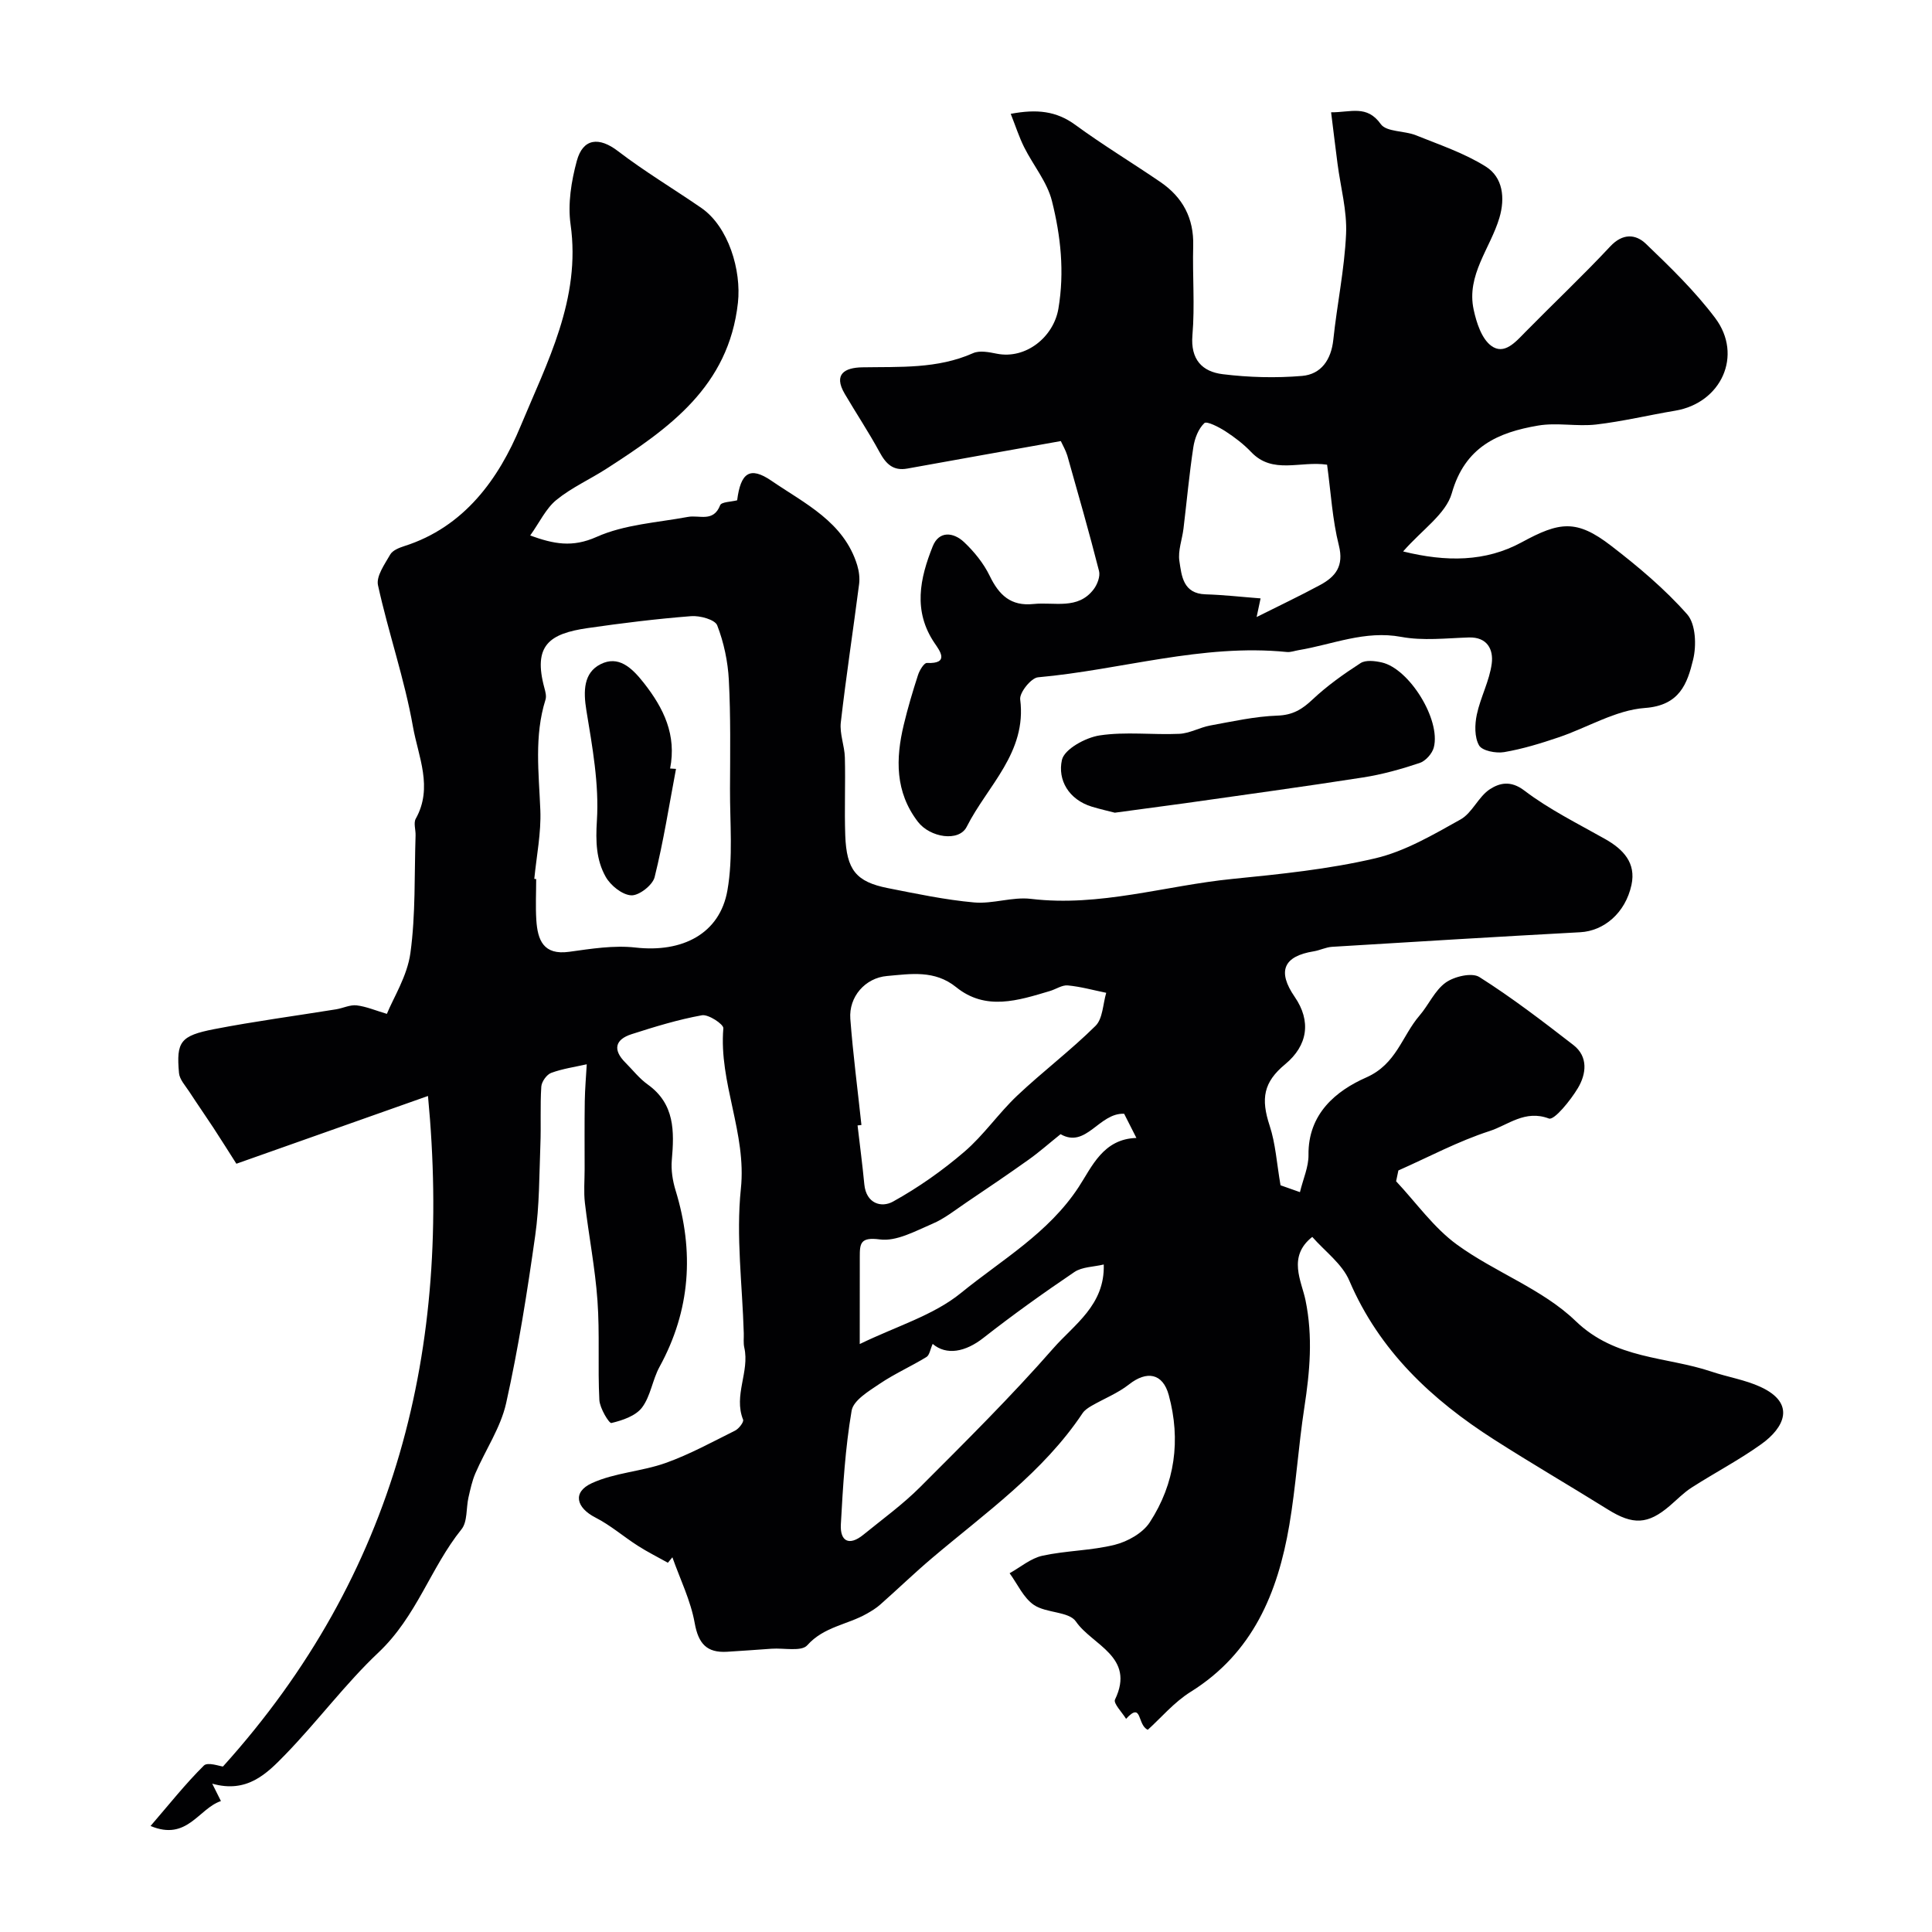
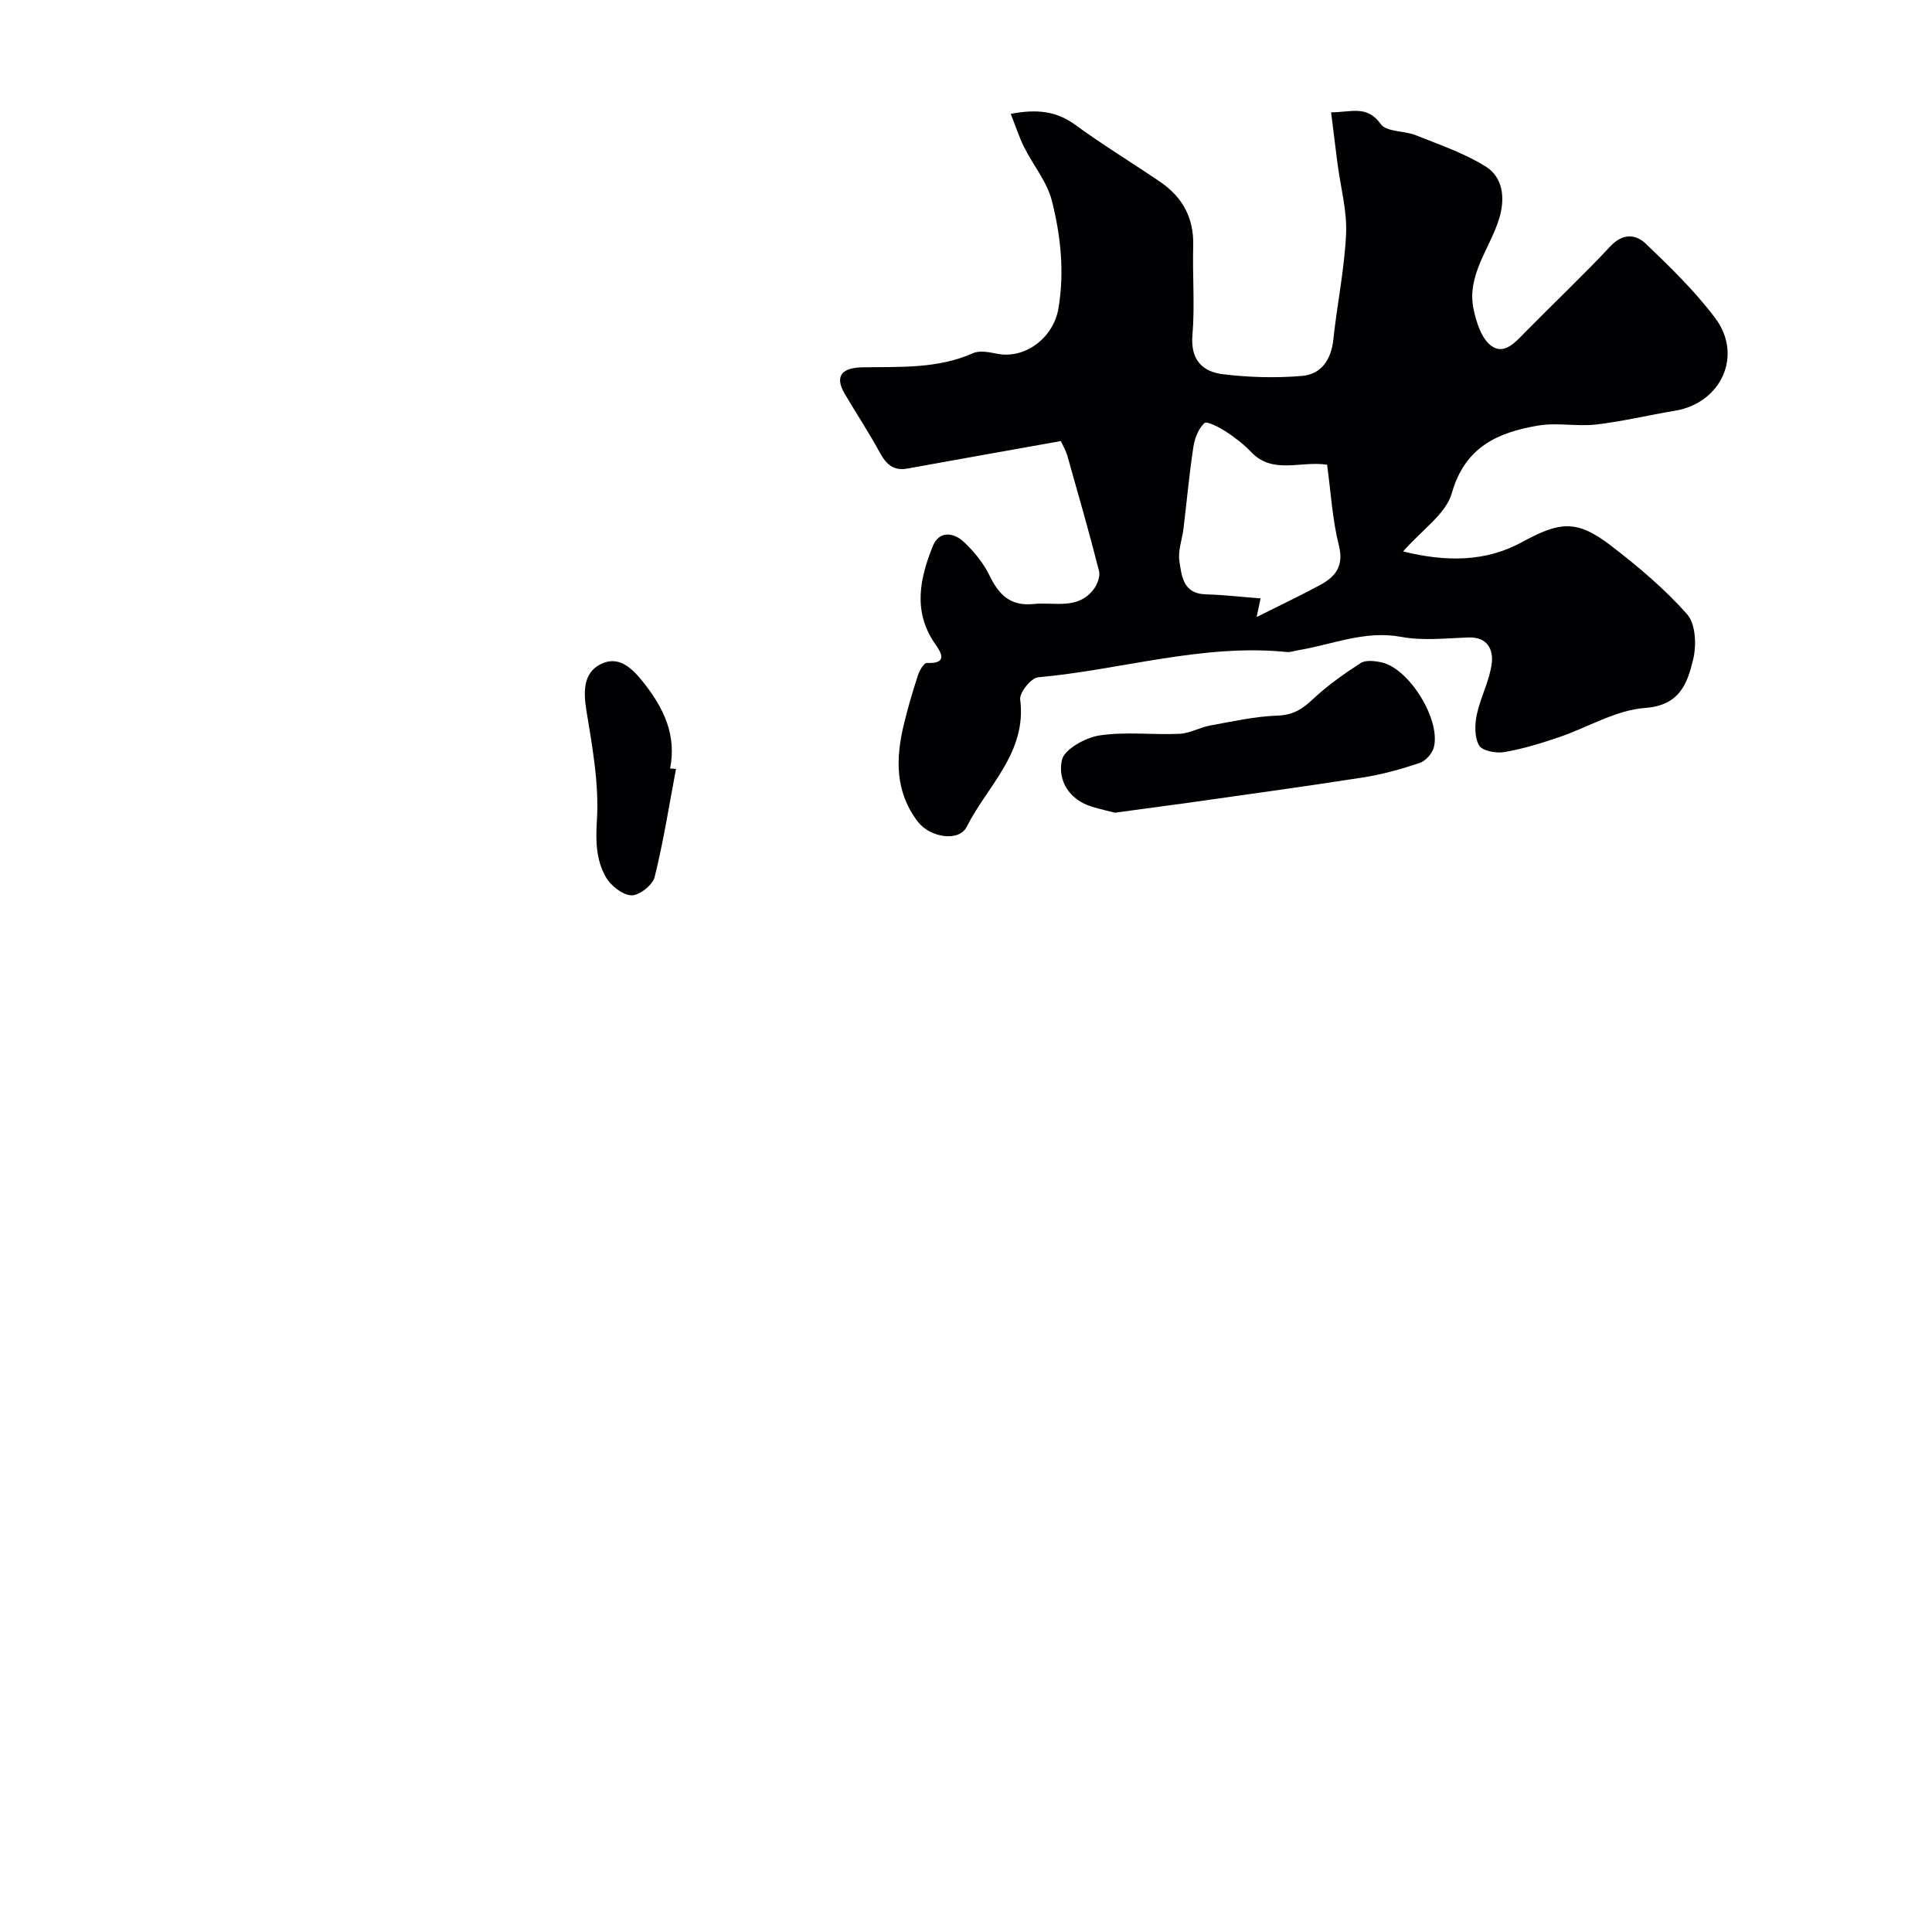
<svg xmlns="http://www.w3.org/2000/svg" enable-background="new 0 0 400 400" viewBox="0 0 400 400">
  <g fill="#010103">
-     <path d="m271.69 256.09c-5.18 4.08-2.21 9.17-1.4 13.1 1.56 7.59.9 14.79-.24 22.21-1.24 8.09-1.74 16.29-3.11 24.35-2.39 14.04-7.56 26.51-20.43 34.53-3.43 2.14-6.16 5.41-8.87 7.85-2.24-.98-1.11-5.96-4.5-2.26-.82-1.35-2.67-3.21-2.29-3.99 4.29-8.89-4.76-11.28-8.09-16.16-1.44-2.11-6.12-1.71-8.68-3.42-2.17-1.46-3.41-4.33-5.05-6.58 2.25-1.25 4.37-3.09 6.78-3.62 4.93-1.08 10.11-1.05 14.99-2.27 2.68-.67 5.79-2.42 7.24-4.64 5.25-8.05 6.46-17.07 3.94-26.35-1.24-4.56-4.56-5.1-8.23-2.21-2.31 1.82-5.17 2.94-7.75 4.43-.69.4-1.43.88-1.86 1.52-8.2 12.3-20.16 20.67-31.19 30.02-3.65 3.09-7.1 6.43-10.69 9.6-.84.75-1.83 1.35-2.82 1.91-4.01 2.28-8.87 2.67-12.31 6.53-1.2 1.35-4.84.53-7.37.71-3.07.21-6.14.45-9.22.63-4.2.25-5.94-1.66-6.71-5.94-.83-4.66-3.02-9.09-4.62-13.62-.31.38-.62.75-.93 1.13-2.09-1.17-4.24-2.24-6.25-3.53-2.95-1.89-5.64-4.24-8.74-5.82-4.01-2.05-4.82-5.27-.75-7.13 4.73-2.17 10.32-2.41 15.28-4.18s9.64-4.34 14.38-6.7c.77-.39 1.84-1.78 1.65-2.26-2.02-5.04 1.38-9.93.25-14.91-.22-.96-.08-1.99-.11-2.99-.29-9.98-1.63-20.07-.6-29.92 1.21-11.51-4.58-21.92-3.63-33.22.07-.83-3.09-2.93-4.43-2.69-4.94.89-9.78 2.38-14.58 3.92-3.42 1.1-3.91 3.24-1.28 5.87 1.53 1.53 2.89 3.3 4.63 4.54 5.63 4.03 5.51 9.69 4.99 15.66-.18 2.05.17 4.27.78 6.26 3.88 12.66 3.1 24.81-3.32 36.54-1.47 2.68-1.84 6.06-3.63 8.43-1.32 1.74-4.06 2.66-6.34 3.2-.47.11-2.4-3.06-2.49-4.77-.35-6.84.1-13.73-.39-20.56-.48-6.77-1.81-13.47-2.6-20.22-.27-2.3-.06-4.66-.06-6.99 0-4.7-.04-9.4.03-14.1.04-2.56.27-5.12.41-7.63-2.44.55-5 .91-7.36 1.78-.94.35-1.98 1.82-2.05 2.84-.26 4.01-.03 8.05-.19 12.06-.24 6.27-.19 12.59-1.07 18.78-1.64 11.62-3.47 23.25-6.02 34.7-1.13 5.06-4.27 9.66-6.37 14.53-.68 1.58-1.04 3.31-1.43 5-.5 2.21-.18 5.01-1.44 6.58-6.43 7.99-9.23 18-17.23 25.55-6.75 6.36-12.64 14.3-19.32 21.17-3.81 3.92-7.87 7.98-15.06 5.95.81 1.61 1.25 2.5 1.8 3.6-4.65 1.56-6.98 8.34-14.57 5.16 3.76-4.36 7.17-8.67 11.04-12.51.79-.79 3.31.15 3.95.2 35.98-39.88 47.42-86.67 42.45-138.83-13.71 4.85-26.34 9.31-39.67 14.03-1.46-2.29-3.09-4.89-4.76-7.45-1.64-2.5-3.35-4.94-4.98-7.45-.81-1.25-2.02-2.53-2.14-3.88-.58-6.49.27-7.72 7.3-9.09 8.35-1.62 16.8-2.74 25.21-4.1 1.44-.23 2.9-.98 4.27-.82 2.01.24 3.95 1.08 6.26 1.76 1.34-3.31 4.21-7.8 4.87-12.59 1.1-8.02.8-16.23 1.07-24.36.04-1.16-.46-2.58.04-3.46 3.63-6.47.51-12.89-.58-19.03-1.74-9.88-5.09-19.48-7.24-29.3-.41-1.87 1.39-4.36 2.53-6.36.49-.86 1.84-1.4 2.9-1.74 12.47-3.96 19.59-13.99 24.08-24.81 5.48-13.19 12.55-26.39 10.36-41.8-.6-4.26.15-8.93 1.29-13.14 1.29-4.77 4.67-4.98 8.5-2.05 5.52 4.23 11.53 7.82 17.27 11.77 5.65 3.9 8.33 12.94 7.59 19.65-1.92 17.34-14.27 26.01-27.23 34.36-3.43 2.21-7.24 3.91-10.37 6.47-2.16 1.77-3.45 4.6-5.41 7.35 4.88 1.76 8.7 2.54 13.75.29 5.77-2.58 12.54-2.96 18.91-4.14 2.36-.44 5.27 1.18 6.67-2.42.27-.7 2.33-.7 3.52-1.02.72-5.65 2.59-7.14 7.12-4.03 6.86 4.7 15 8.5 17.74 17.48.37 1.23.55 2.63.39 3.89-1.23 9.55-2.69 19.08-3.79 28.65-.27 2.36.78 4.84.84 7.27.14 5.36-.11 10.74.08 16.1.26 7.17 2.25 9.63 8.8 10.93 5.92 1.17 11.87 2.43 17.87 2.97 3.87.35 7.93-1.2 11.77-.74 14.26 1.71 27.84-2.75 41.74-4.13 9.9-.99 19.88-2 29.53-4.26 6.2-1.45 12.03-4.9 17.68-8.05 2.43-1.36 3.7-4.73 6.09-6.27 1.92-1.24 4.25-1.9 7.11.28 5.15 3.92 11.07 6.84 16.75 10.05 3.76 2.13 6.42 4.94 5.44 9.49-1.27 5.85-5.73 9.54-10.62 9.8-17.13.93-34.26 1.97-51.38 3.02-1.27.08-2.5.72-3.78.93-6.28 1.01-7.6 4.13-3.94 9.44 3.44 5 2.72 10.05-1.98 13.94-4.5 3.72-5.06 7.12-3.21 12.73 1.23 3.73 1.46 7.78 2.25 12.33.75.27 2.2.78 4.02 1.42.66-2.74 1.8-5.22 1.77-7.69-.11-8.52 5.69-13.29 11.97-16.06 6.25-2.76 7.37-8.57 11.01-12.8 1.91-2.22 3.16-5.22 5.43-6.84 1.78-1.27 5.42-2.12 6.96-1.15 6.75 4.27 13.12 9.16 19.45 14.06 3.16 2.44 2.68 6.04.96 8.93-1.52 2.55-4.91 6.72-6 6.31-4.96-1.88-8.47 1.36-12.28 2.59-6.5 2.1-12.61 5.38-18.89 8.16-.16.75-.31 1.49-.47 2.24 4.15 4.42 7.76 9.59 12.58 13.1 7.87 5.74 17.69 9.19 24.56 15.81 8.32 8.03 18.71 7.32 28.16 10.5 3.36 1.13 6.95 1.69 10.14 3.16 7.47 3.44 4.87 8.49.19 11.84-4.6 3.3-9.67 5.94-14.45 9.01-1.64 1.05-3.03 2.5-4.53 3.78-4.53 3.88-7.61 3.99-12.78.77-7.83-4.88-15.81-9.52-23.58-14.49-12.9-8.25-23.74-18.34-29.96-32.86-1.47-3.51-5.07-6.11-7.69-9.1zm-161.07-74.13c.13.01.26.03.39.04 0 2.83-.15 5.67.03 8.48.27 4.14 1.45 7.32 6.8 6.58 4.55-.63 9.25-1.39 13.75-.88 9.67 1.09 17.45-2.83 19.02-11.87 1.19-6.82.5-13.98.53-21 .03-7.5.15-15.01-.24-22.5-.2-3.84-1.03-7.78-2.41-11.34-.46-1.19-3.59-2.05-5.41-1.9-7.16.56-14.31 1.44-21.42 2.47-7.97 1.15-11.33 3.61-8.95 12.39.21.78.46 1.71.23 2.43-2.37 7.54-1.37 15.18-1.07 22.86.19 4.73-.79 9.49-1.25 14.24zm67.73 50.96c-.27.03-.53.06-.8.09.47 4.07 1.01 8.13 1.4 12.21.39 3.98 3.54 4.89 5.95 3.55 5.23-2.9 10.22-6.41 14.76-10.31 4.01-3.44 7.08-7.97 10.94-11.62 5.26-4.97 11.08-9.36 16.22-14.45 1.51-1.5 1.52-4.51 2.21-6.84-2.65-.54-5.28-1.28-7.96-1.53-1.18-.11-2.45.79-3.7 1.16-6.57 1.96-13.28 4.16-19.41-.8-4.46-3.6-9.41-2.74-14.31-2.31-4.53.39-7.94 4.31-7.6 8.87.56 7.35 1.52 14.66 2.3 21.98zm14.75 45.32c-.51 1.14-.65 2.32-1.28 2.71-3.17 1.94-6.6 3.46-9.67 5.53-2.25 1.52-5.46 3.43-5.83 5.58-1.32 7.75-1.8 15.66-2.23 23.54-.19 3.53 1.72 4.54 4.66 2.15 3.97-3.23 8.15-6.26 11.76-9.87 9.38-9.39 18.84-18.76 27.58-28.74 4.29-4.9 10.69-8.94 10.43-17.34-2.13.51-4.48.48-6.08 1.56-6.42 4.34-12.74 8.86-18.84 13.64-3.73 2.93-7.66 3.67-10.5 1.24zm-15.1.03c7.58-3.69 15.24-5.92 20.94-10.56 8.43-6.87 18.14-12.38 24.41-21.98 2.72-4.16 5.04-9.93 11.93-10.13-1.03-2.04-1.84-3.62-2.54-5.01-5.2-.22-7.86 7.27-13.16 4.23-2.47 1.98-4.45 3.74-6.59 5.26-4.24 3.02-8.55 5.94-12.87 8.85-2.33 1.57-4.58 3.39-7.14 4.47-3.49 1.49-7.4 3.67-10.82 3.21-4.03-.53-4.16.81-4.15 3.66.01 5.66-.01 11.32-.01 18z" />
    <path d="m219.63 91.32c-10.99 1.96-21.38 3.81-31.77 5.69-2.96.54-4.44-.98-5.76-3.41-2.23-4.11-4.83-8.01-7.2-12.05-2.45-4.16.09-5.43 3.6-5.5 7.77-.14 15.55.36 22.96-2.93 1.36-.61 3.32-.21 4.92.11 6.03 1.2 11.76-3.47 12.75-9.32 1.29-7.64.48-15.06-1.34-22.31-.99-3.94-3.88-7.38-5.75-11.12-1.05-2.1-1.77-4.37-2.78-6.91 5.39-1.02 9.43-.6 13.37 2.28 5.71 4.18 11.79 7.85 17.64 11.85 4.6 3.15 6.93 7.48 6.77 13.21-.17 6.16.36 12.36-.16 18.48-.43 5.07 2.05 7.56 6.25 8.08 5.43.67 11.01.82 16.45.36 3.95-.34 6.03-3.34 6.47-7.51.77-7.31 2.31-14.56 2.64-21.88.22-4.81-1.14-9.69-1.77-14.55-.44-3.39-.85-6.78-1.33-10.64 4.09.03 7.4-1.6 10.29 2.45 1.17 1.64 4.86 1.34 7.25 2.3 4.92 1.98 10.05 3.7 14.49 6.49 3.56 2.24 4.02 6.52 2.82 10.59-1.88 6.34-6.89 11.88-5.33 19.05.58 2.68 1.64 5.99 3.63 7.46 2.69 1.99 5.04-.78 7.06-2.84 5.84-5.94 11.91-11.66 17.59-17.74 2.57-2.75 5.26-2.56 7.36-.55 5.06 4.85 10.16 9.8 14.36 15.38 5.81 7.73 1.25 17.6-8.28 19.19-5.46.91-10.87 2.22-16.35 2.86-3.97.46-8.12-.45-12.03.22-8.31 1.41-15.15 4.39-17.87 14.01-1.22 4.29-6.14 7.54-10.08 12.05 8.91 2.2 17.07 2.18 24.56-1.9 7.83-4.26 11.33-4.81 18.51.73 5.6 4.31 11.1 8.93 15.75 14.2 1.77 2.01 1.94 6.45 1.22 9.38-1.2 4.93-2.76 9.48-9.98 10-6.07.44-11.88 4.06-17.87 6.08-3.69 1.25-7.46 2.41-11.29 3.06-1.68.28-4.54-.27-5.18-1.4-.96-1.69-.9-4.32-.46-6.38.76-3.59 2.63-6.98 3.09-10.58.36-2.8-.85-5.51-4.77-5.38-4.66.15-9.46.72-13.97-.12-7.53-1.4-14.22 1.58-21.26 2.75-.81.13-1.63.46-2.42.38-17.52-1.76-34.33 3.7-51.53 5.24-1.42.13-3.86 3.17-3.68 4.58 1.41 11.02-6.8 17.88-11.07 26.36-1.61 3.2-7.6 2.24-10.11-1.03-4.73-6.17-4.62-13.04-2.92-20.11.83-3.47 1.85-6.9 2.95-10.29.31-.96 1.24-2.5 1.82-2.48 4.83.22 2.62-2.61 1.61-4.1-4.52-6.66-3.04-13.42-.39-20.05 1.31-3.28 4.31-2.92 6.48-.88 2.11 1.99 4.05 4.39 5.31 6.98 1.93 3.99 4.37 6.34 9.09 5.84 4.32-.45 9.17 1.26 12.44-3.04.76-1 1.4-2.68 1.11-3.8-2.04-8.01-4.32-15.96-6.57-23.91-.34-1.09-.93-2.09-1.34-2.98zm55.13 4.89c-5.58-.83-11.24 2.08-15.71-2.61-1.57-1.65-3.43-3.07-5.34-4.31-1.35-.87-3.86-2.16-4.36-1.69-1.24 1.17-2.01 3.19-2.28 4.97-.85 5.59-1.36 11.24-2.04 16.86-.27 2.26-1.18 4.58-.85 6.73.46 3.08.76 6.75 5.42 6.89 3.75.11 7.48.54 11.39.84-.25 1.19-.54 2.52-.82 3.86 4.56-2.29 8.92-4.35 13.16-6.64 3.18-1.72 4.94-3.91 3.87-8.18-1.35-5.35-1.65-10.95-2.44-16.72z" />
    <path d="m230.81 168.26c-1.32-.34-3.05-.73-4.74-1.24-4.82-1.47-7.13-5.56-6.21-9.68.5-2.24 4.89-4.64 7.81-5.08 5.39-.82 11-.08 16.5-.33 2.15-.1 4.22-1.32 6.38-1.72 4.62-.84 9.27-1.89 13.94-2.05 3.15-.11 5.09-1.29 7.25-3.33 3.02-2.84 6.46-5.29 9.95-7.54 1.07-.69 2.98-.46 4.39-.14 5.7 1.29 12.24 11.84 10.78 17.58-.32 1.28-1.7 2.82-2.92 3.23-3.82 1.28-7.75 2.38-11.72 3-12.25 1.91-24.53 3.58-36.81 5.33-4.69.64-9.39 1.26-14.6 1.97z" />
    <path d="m139.96 159.19c-1.42 7.49-2.59 15.04-4.43 22.42-.41 1.65-3.23 3.84-4.83 3.76-1.87-.09-4.29-2.04-5.3-3.84-1.97-3.5-2.09-7.3-1.82-11.62.48-7.55-.94-15.29-2.18-22.85-.65-3.98-.58-7.77 2.93-9.54 3.67-1.85 6.4.61 8.95 3.85 4.18 5.32 6.81 10.79 5.46 17.74.41.02.82.05 1.22.08z" />
  </g>
</svg>